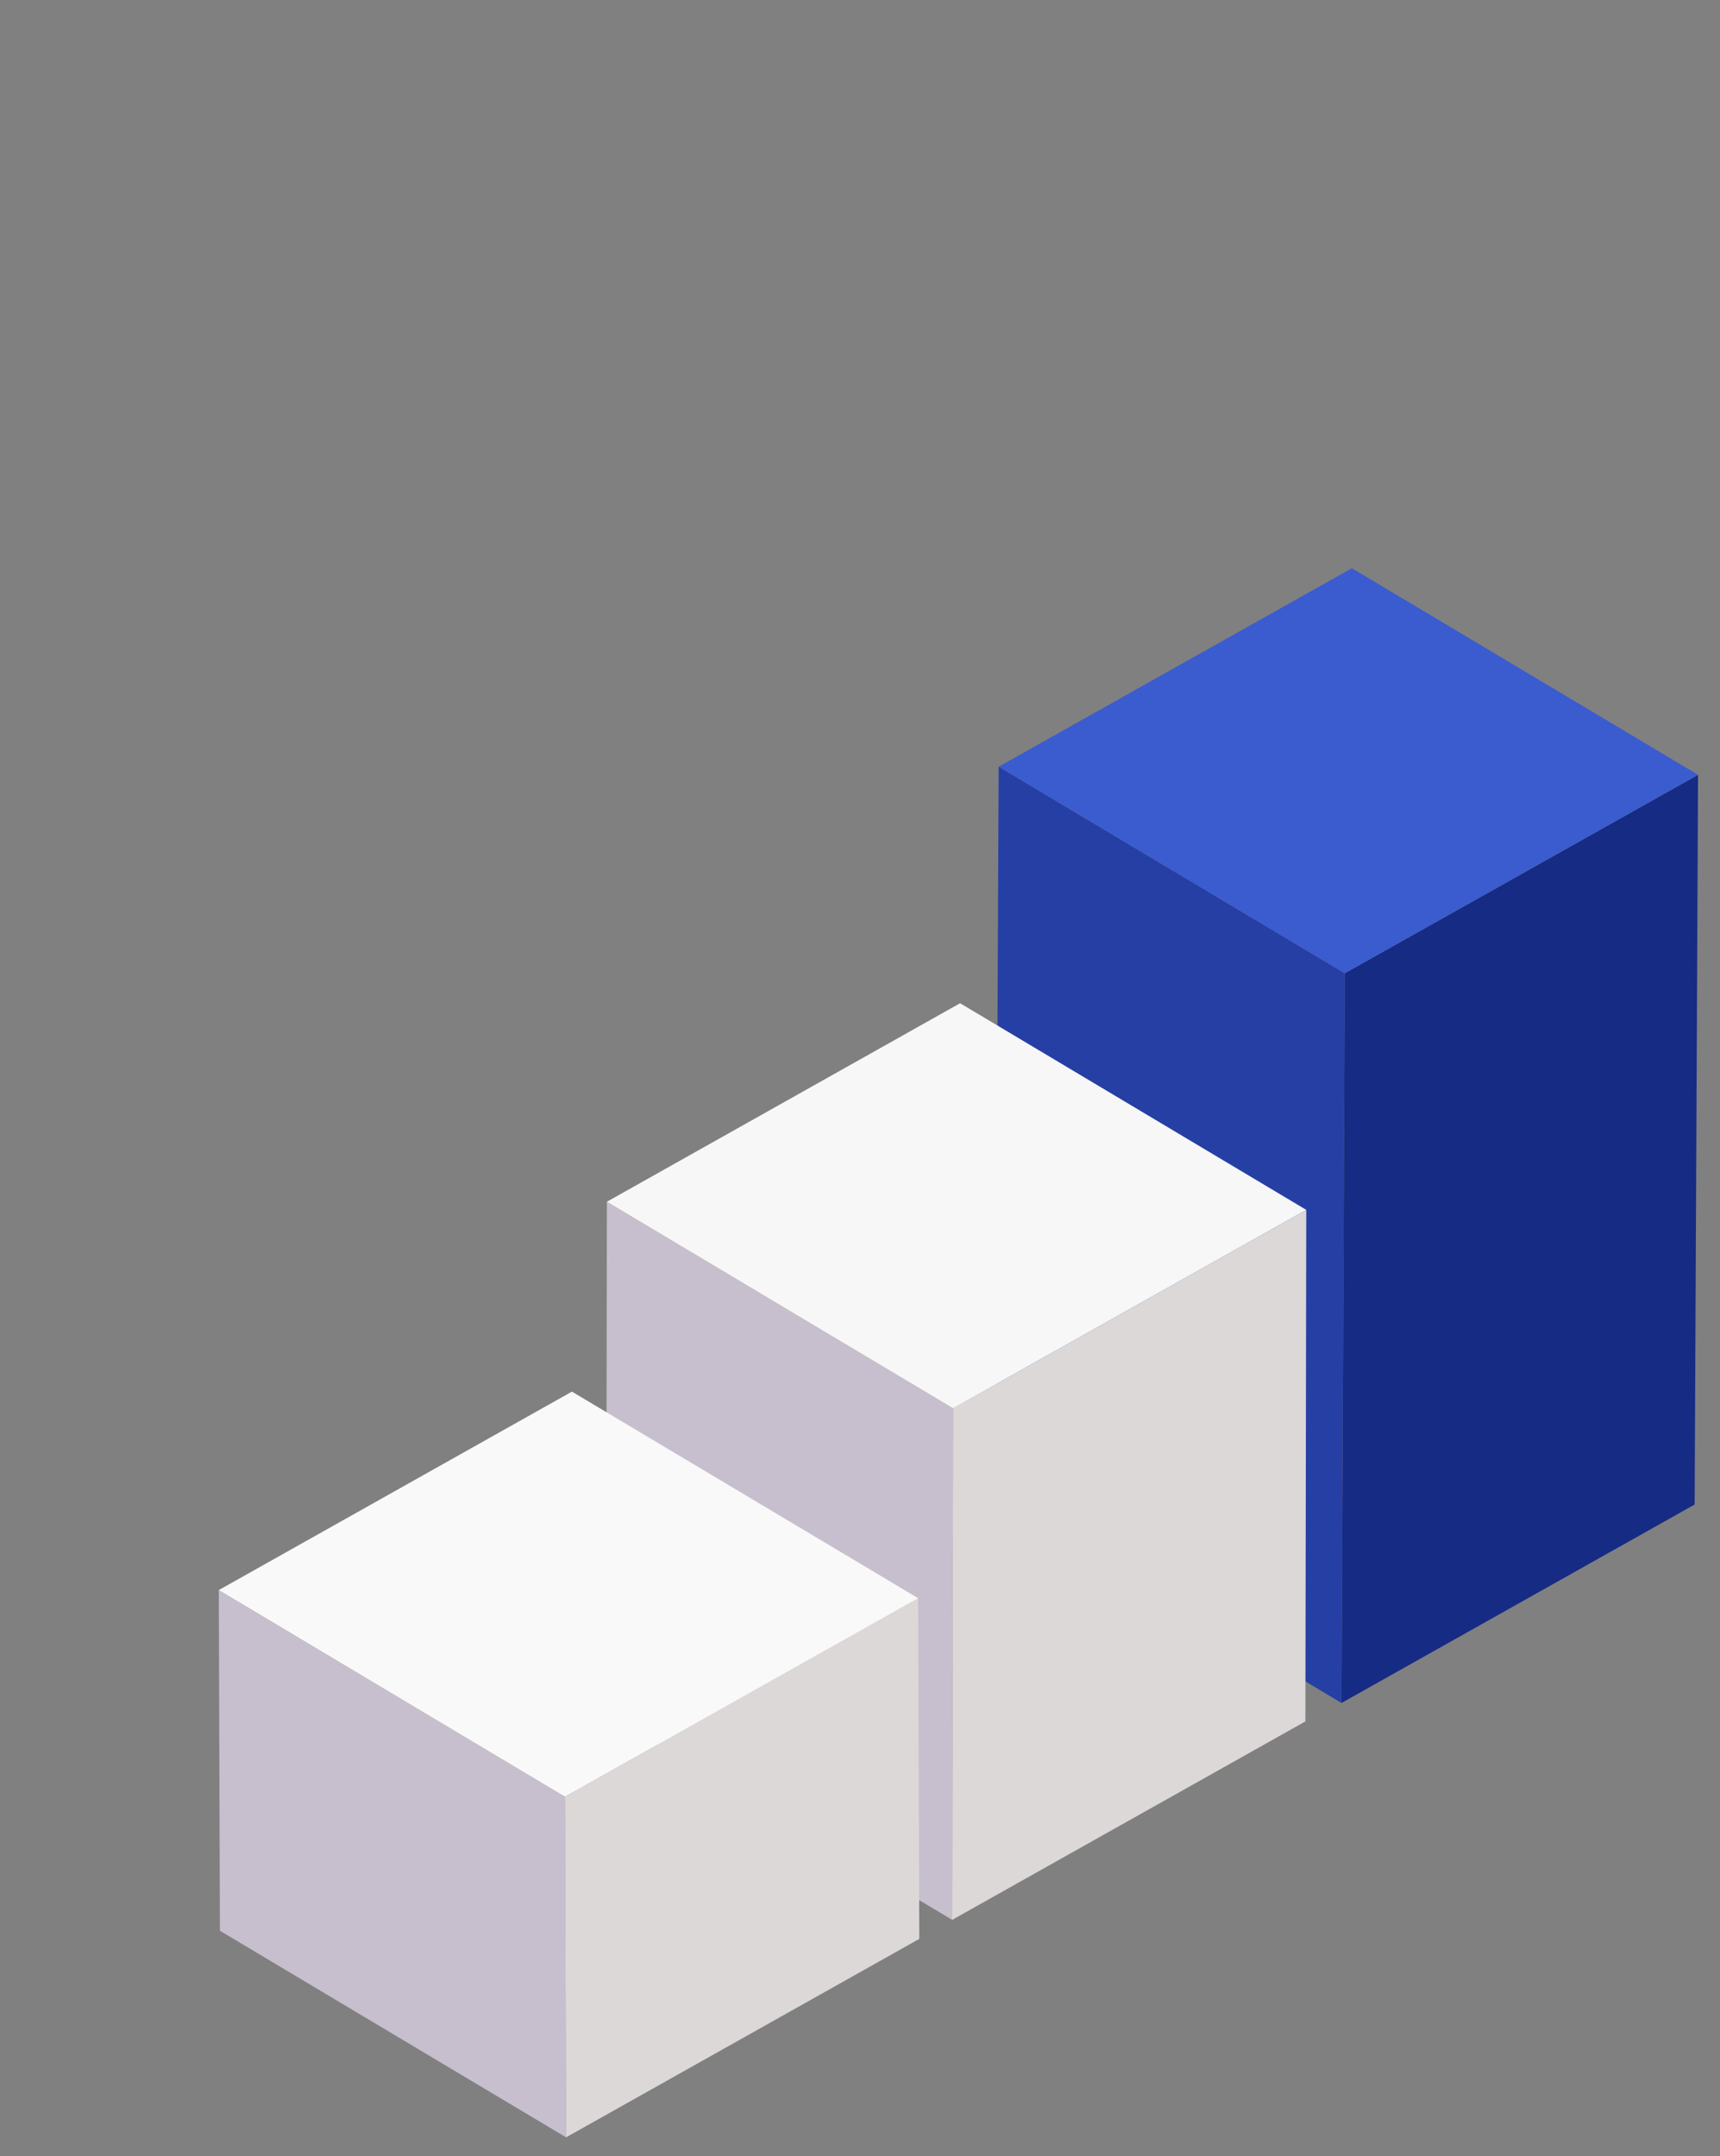
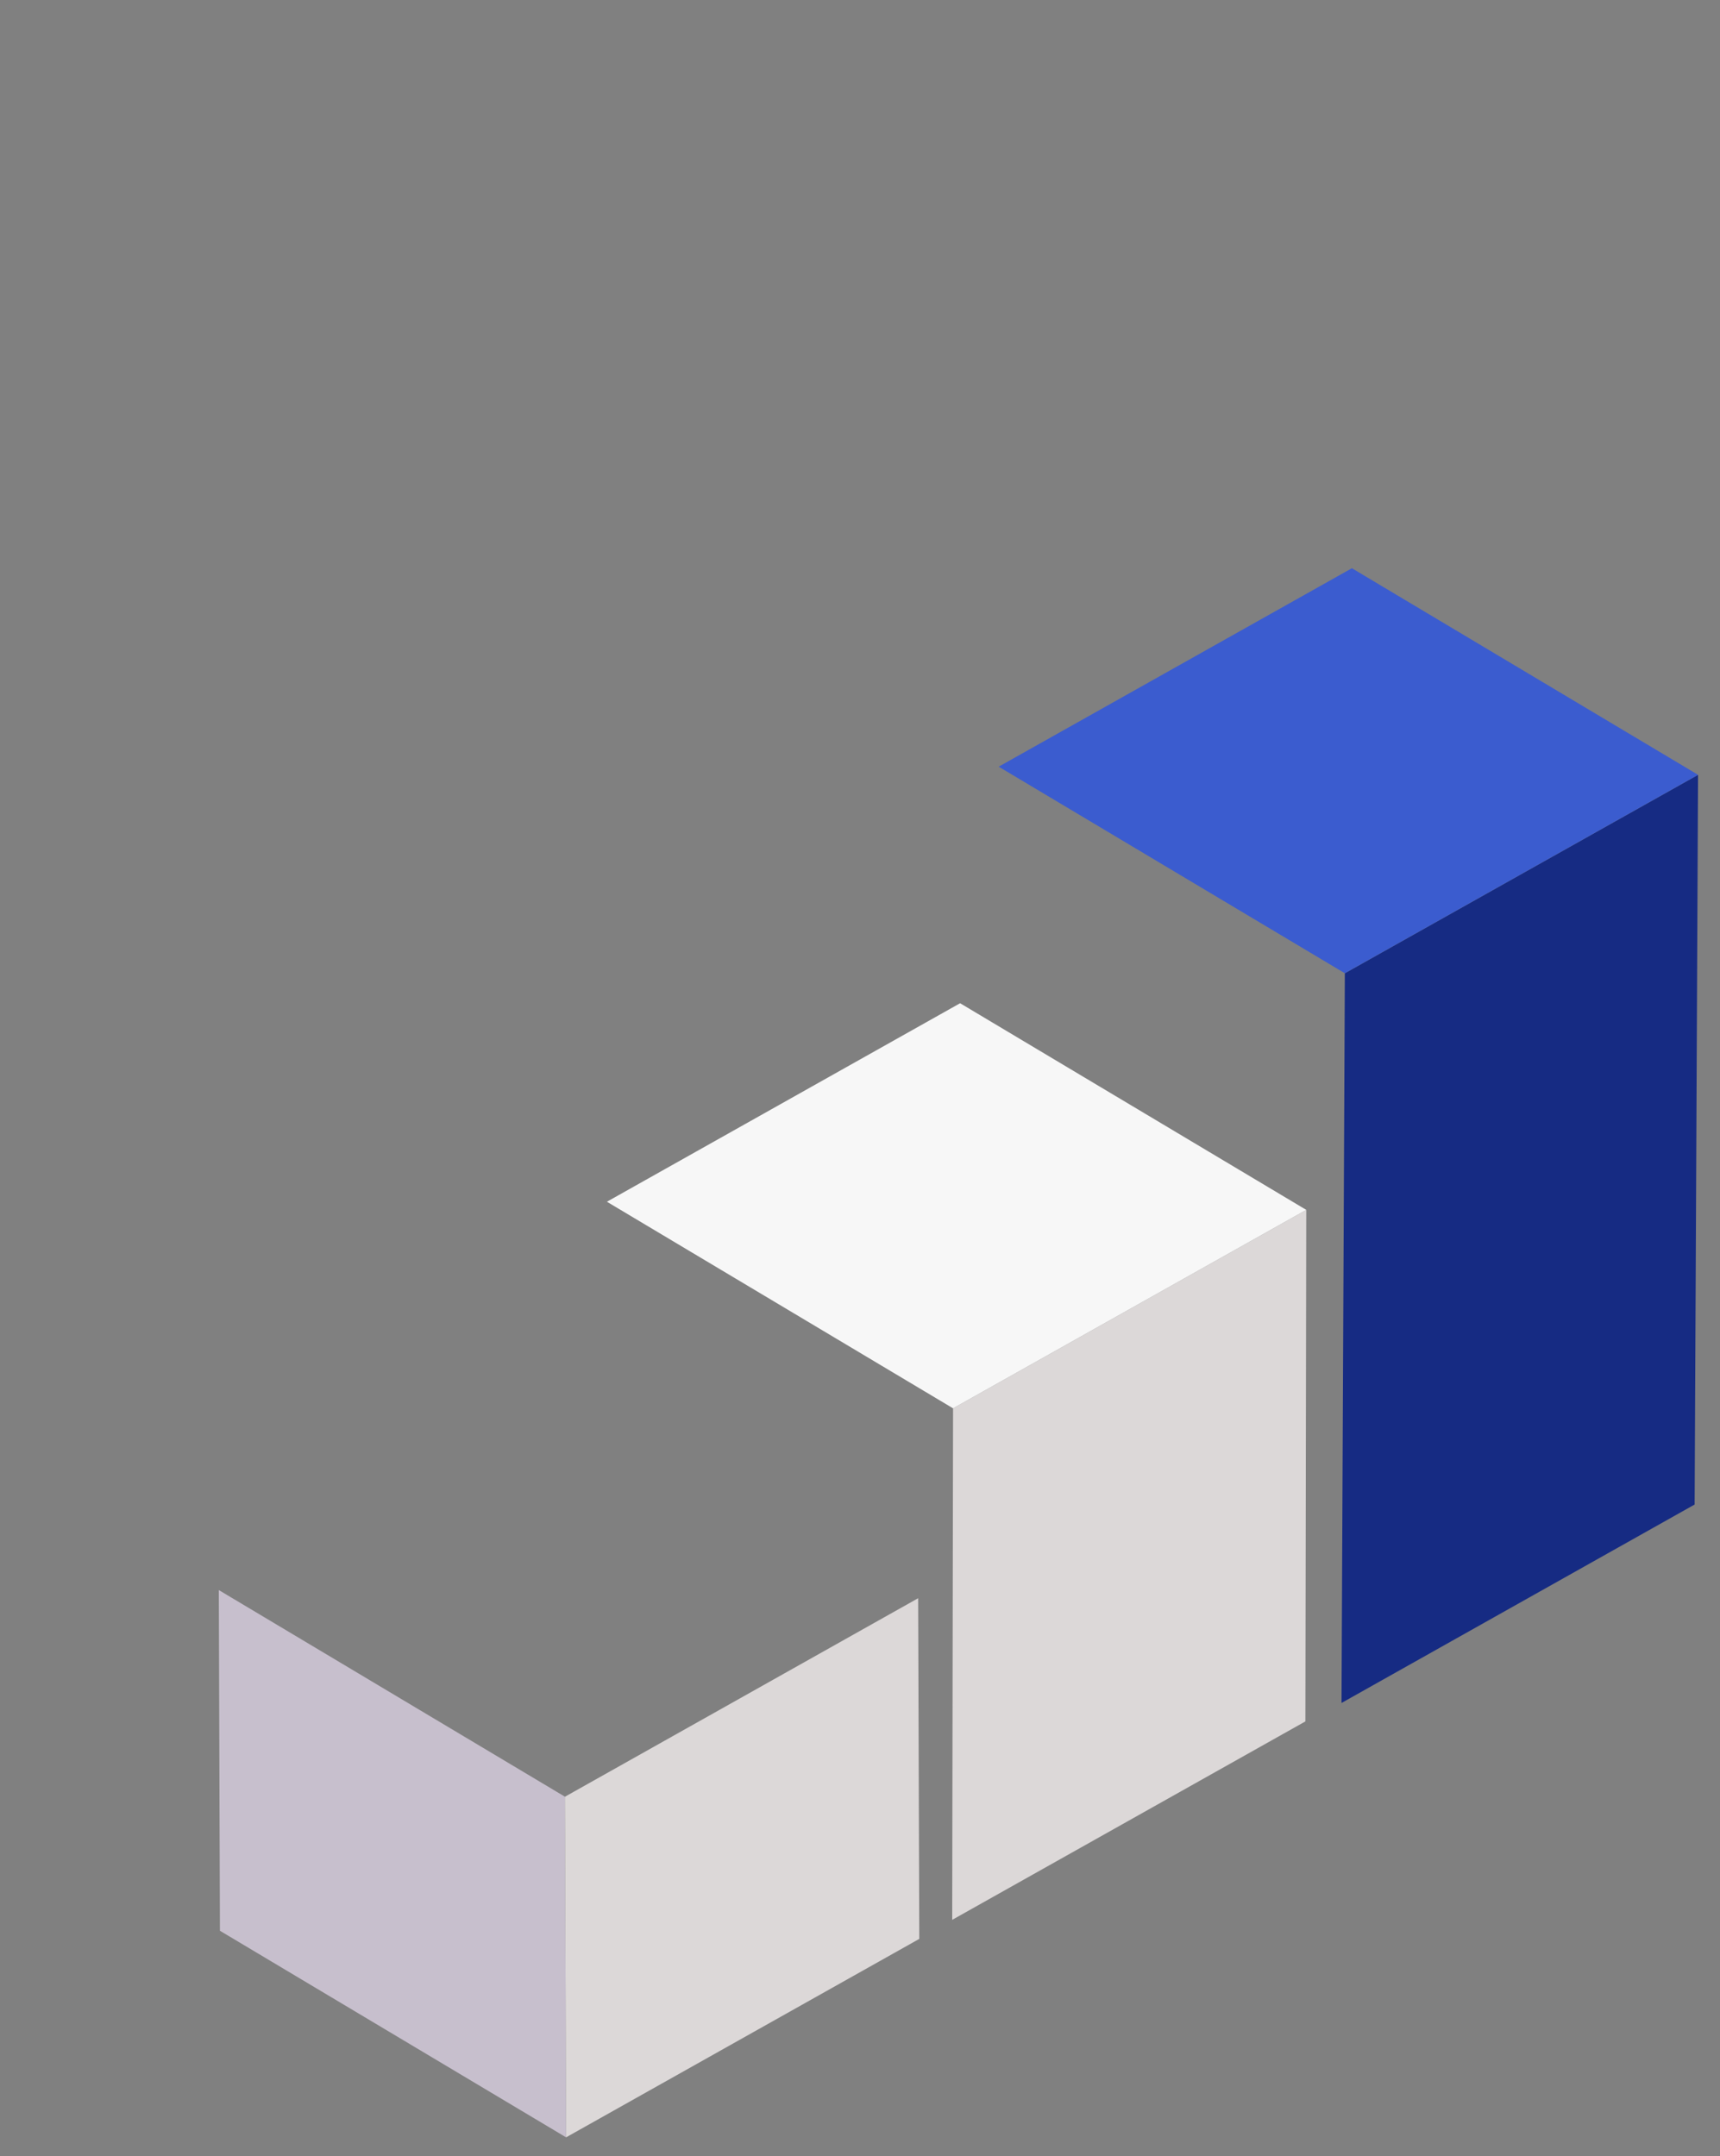
<svg xmlns="http://www.w3.org/2000/svg" width="201" height="252" fill="none">
  <rect width="100%" height="100%" fill="#808080" stroke="none" />
-   <path fill="#263FA5" d="m116.707 89.602-.397 85.282 40.459 24.143.39-85.282z" />
  <path fill="#162B83" d="m157.159 113.745-.39 85.282 41.267-23.192.398-85.282z" />
  <path fill="#3B5CCF" d="m116.707 89.602 40.452 24.143 41.275-23.192-40.452-24.144z" />
-   <path fill="#C7BFCD" d="m70.923 140.448-.1 59.783 40.451 24.144.101-59.783z" />
  <path fill="#DCD8D8" d="m111.375 164.592-.101 59.783 41.275-23.193.101-59.783z" />
  <path fill="#F7F7F7" d="m70.923 140.448 40.452 24.144 41.275-23.193-40.452-24.151z" />
  <path fill="#C7BFCD" d="m25.57 185.833.131 39.816 40.452 24.144-.132-39.809z" />
  <path fill="#DCD8D8" d="m66.021 209.984.132 39.809 41.275-23.193-.132-39.816z" />
-   <path fill="#F9F9F9" d="m25.57 185.833 40.451 24.151 41.275-23.2-40.46-24.144z" />
</svg>